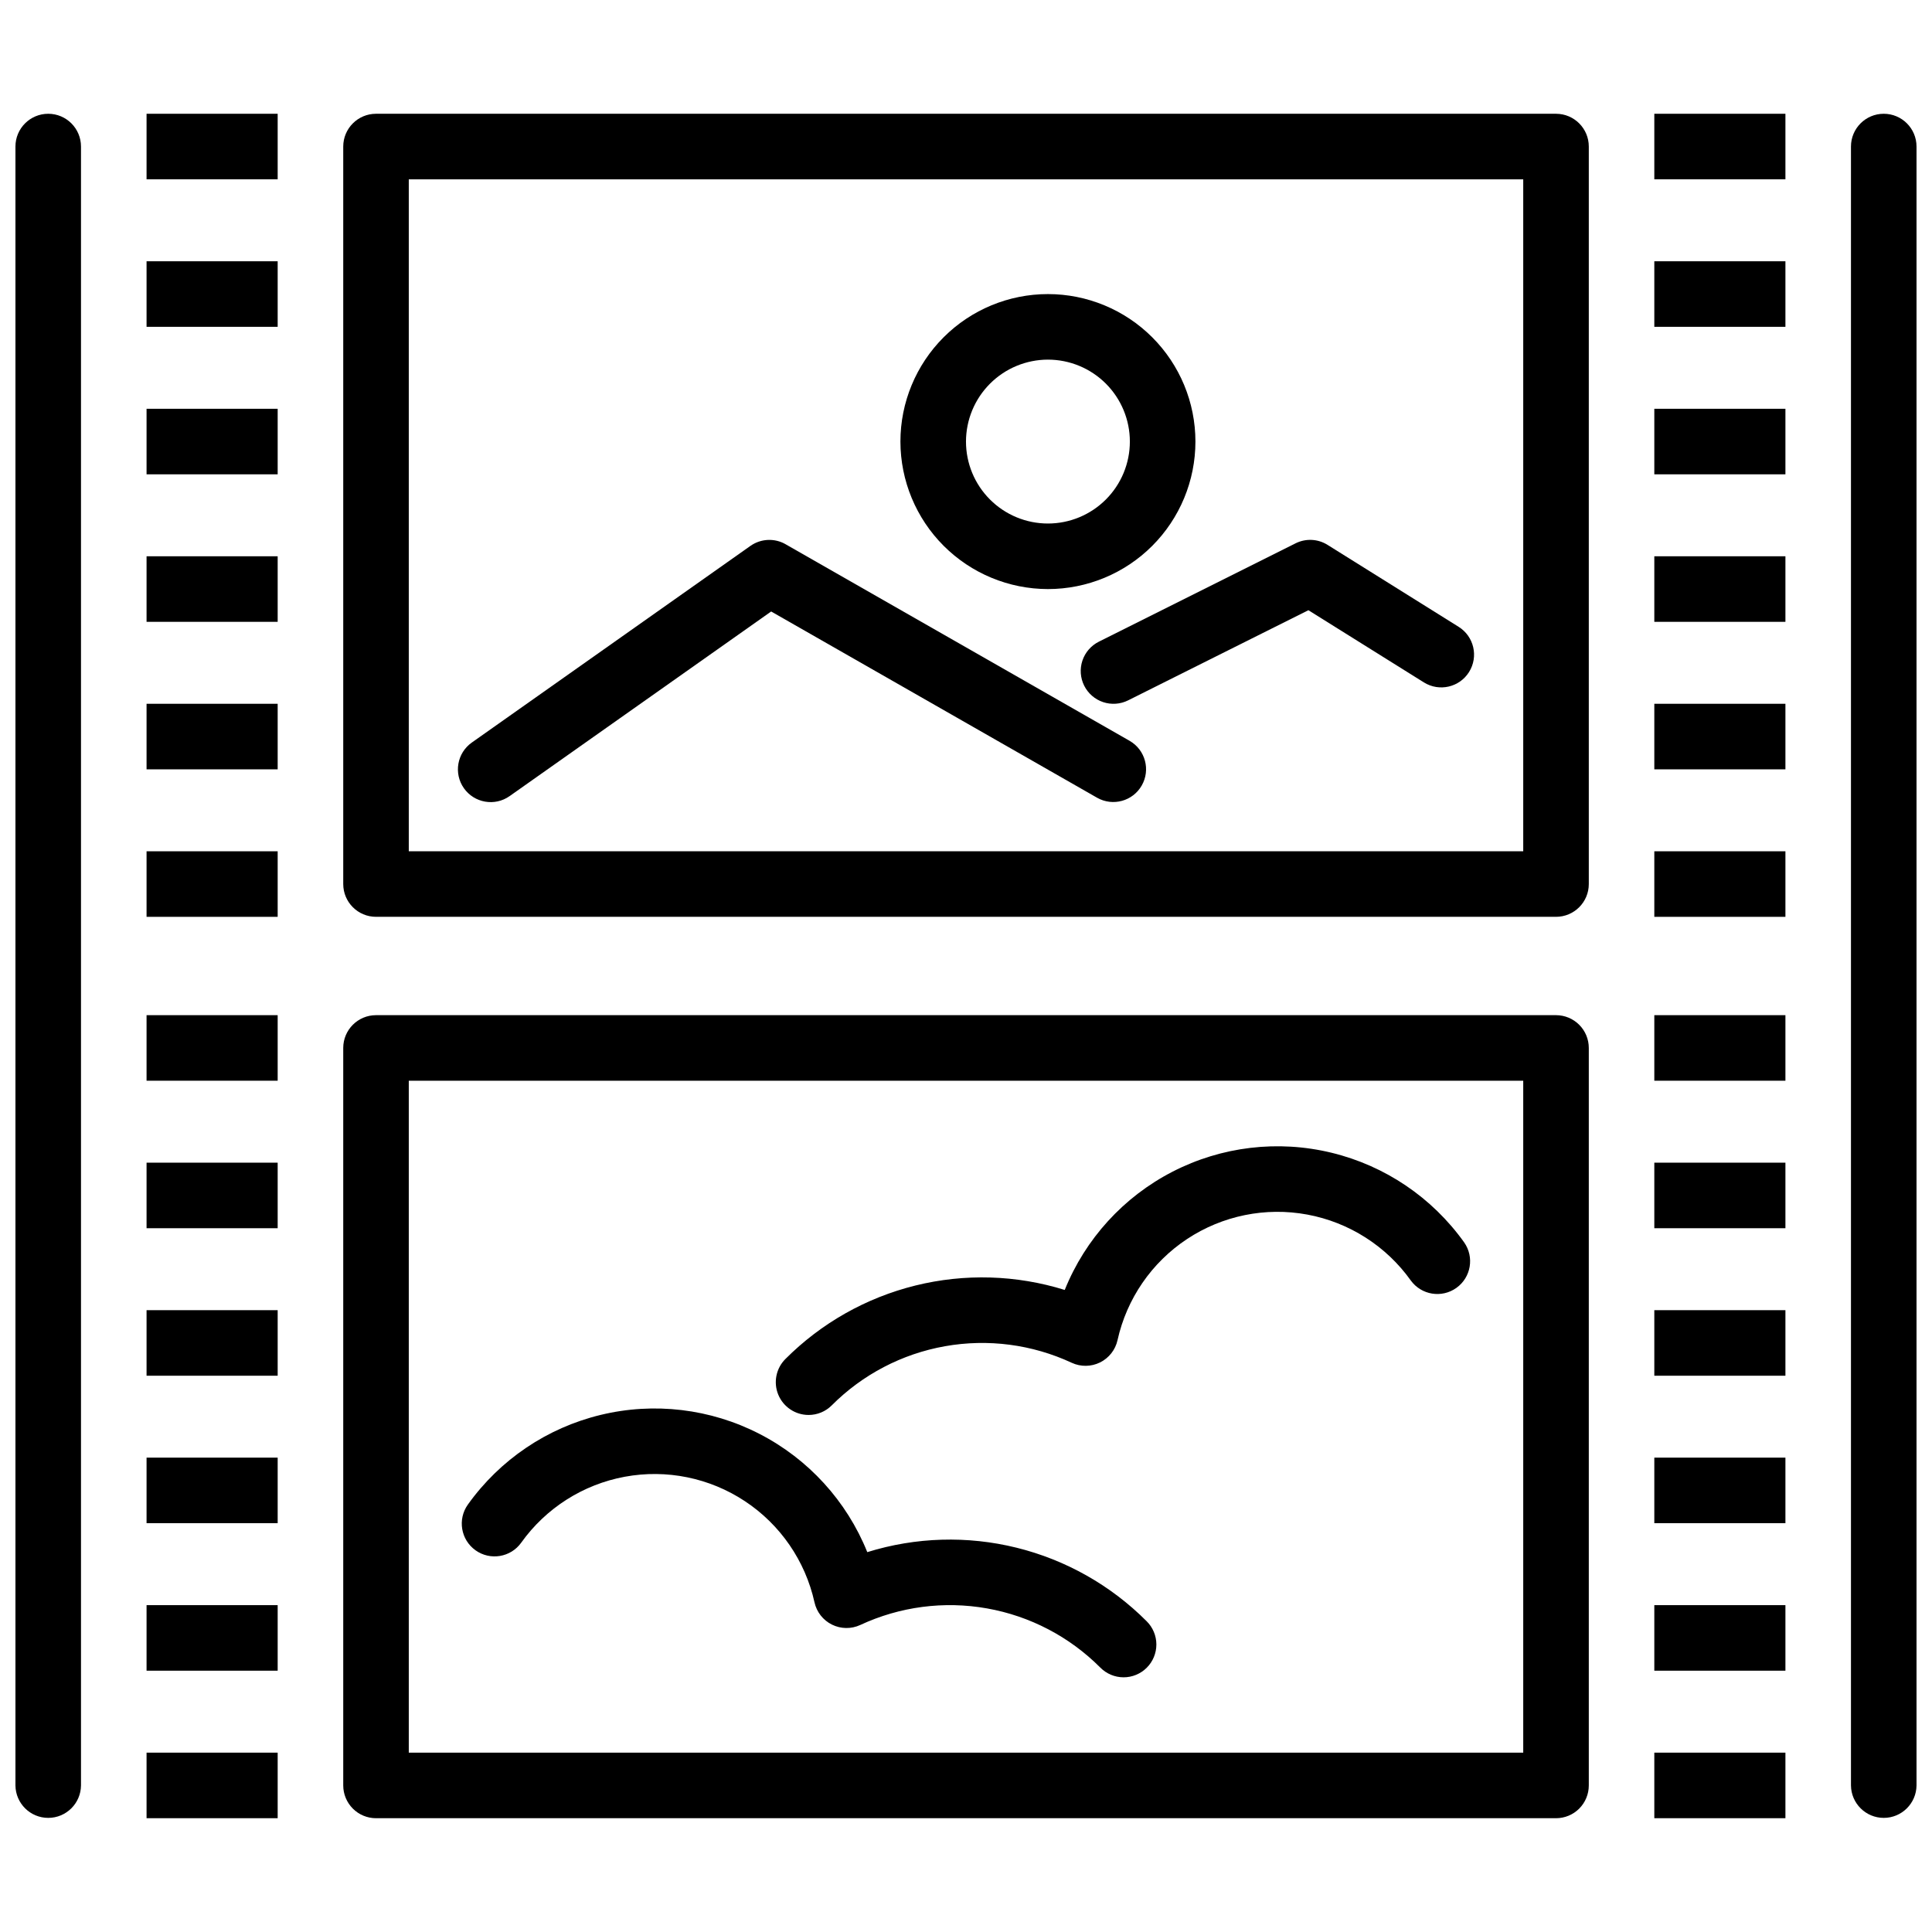
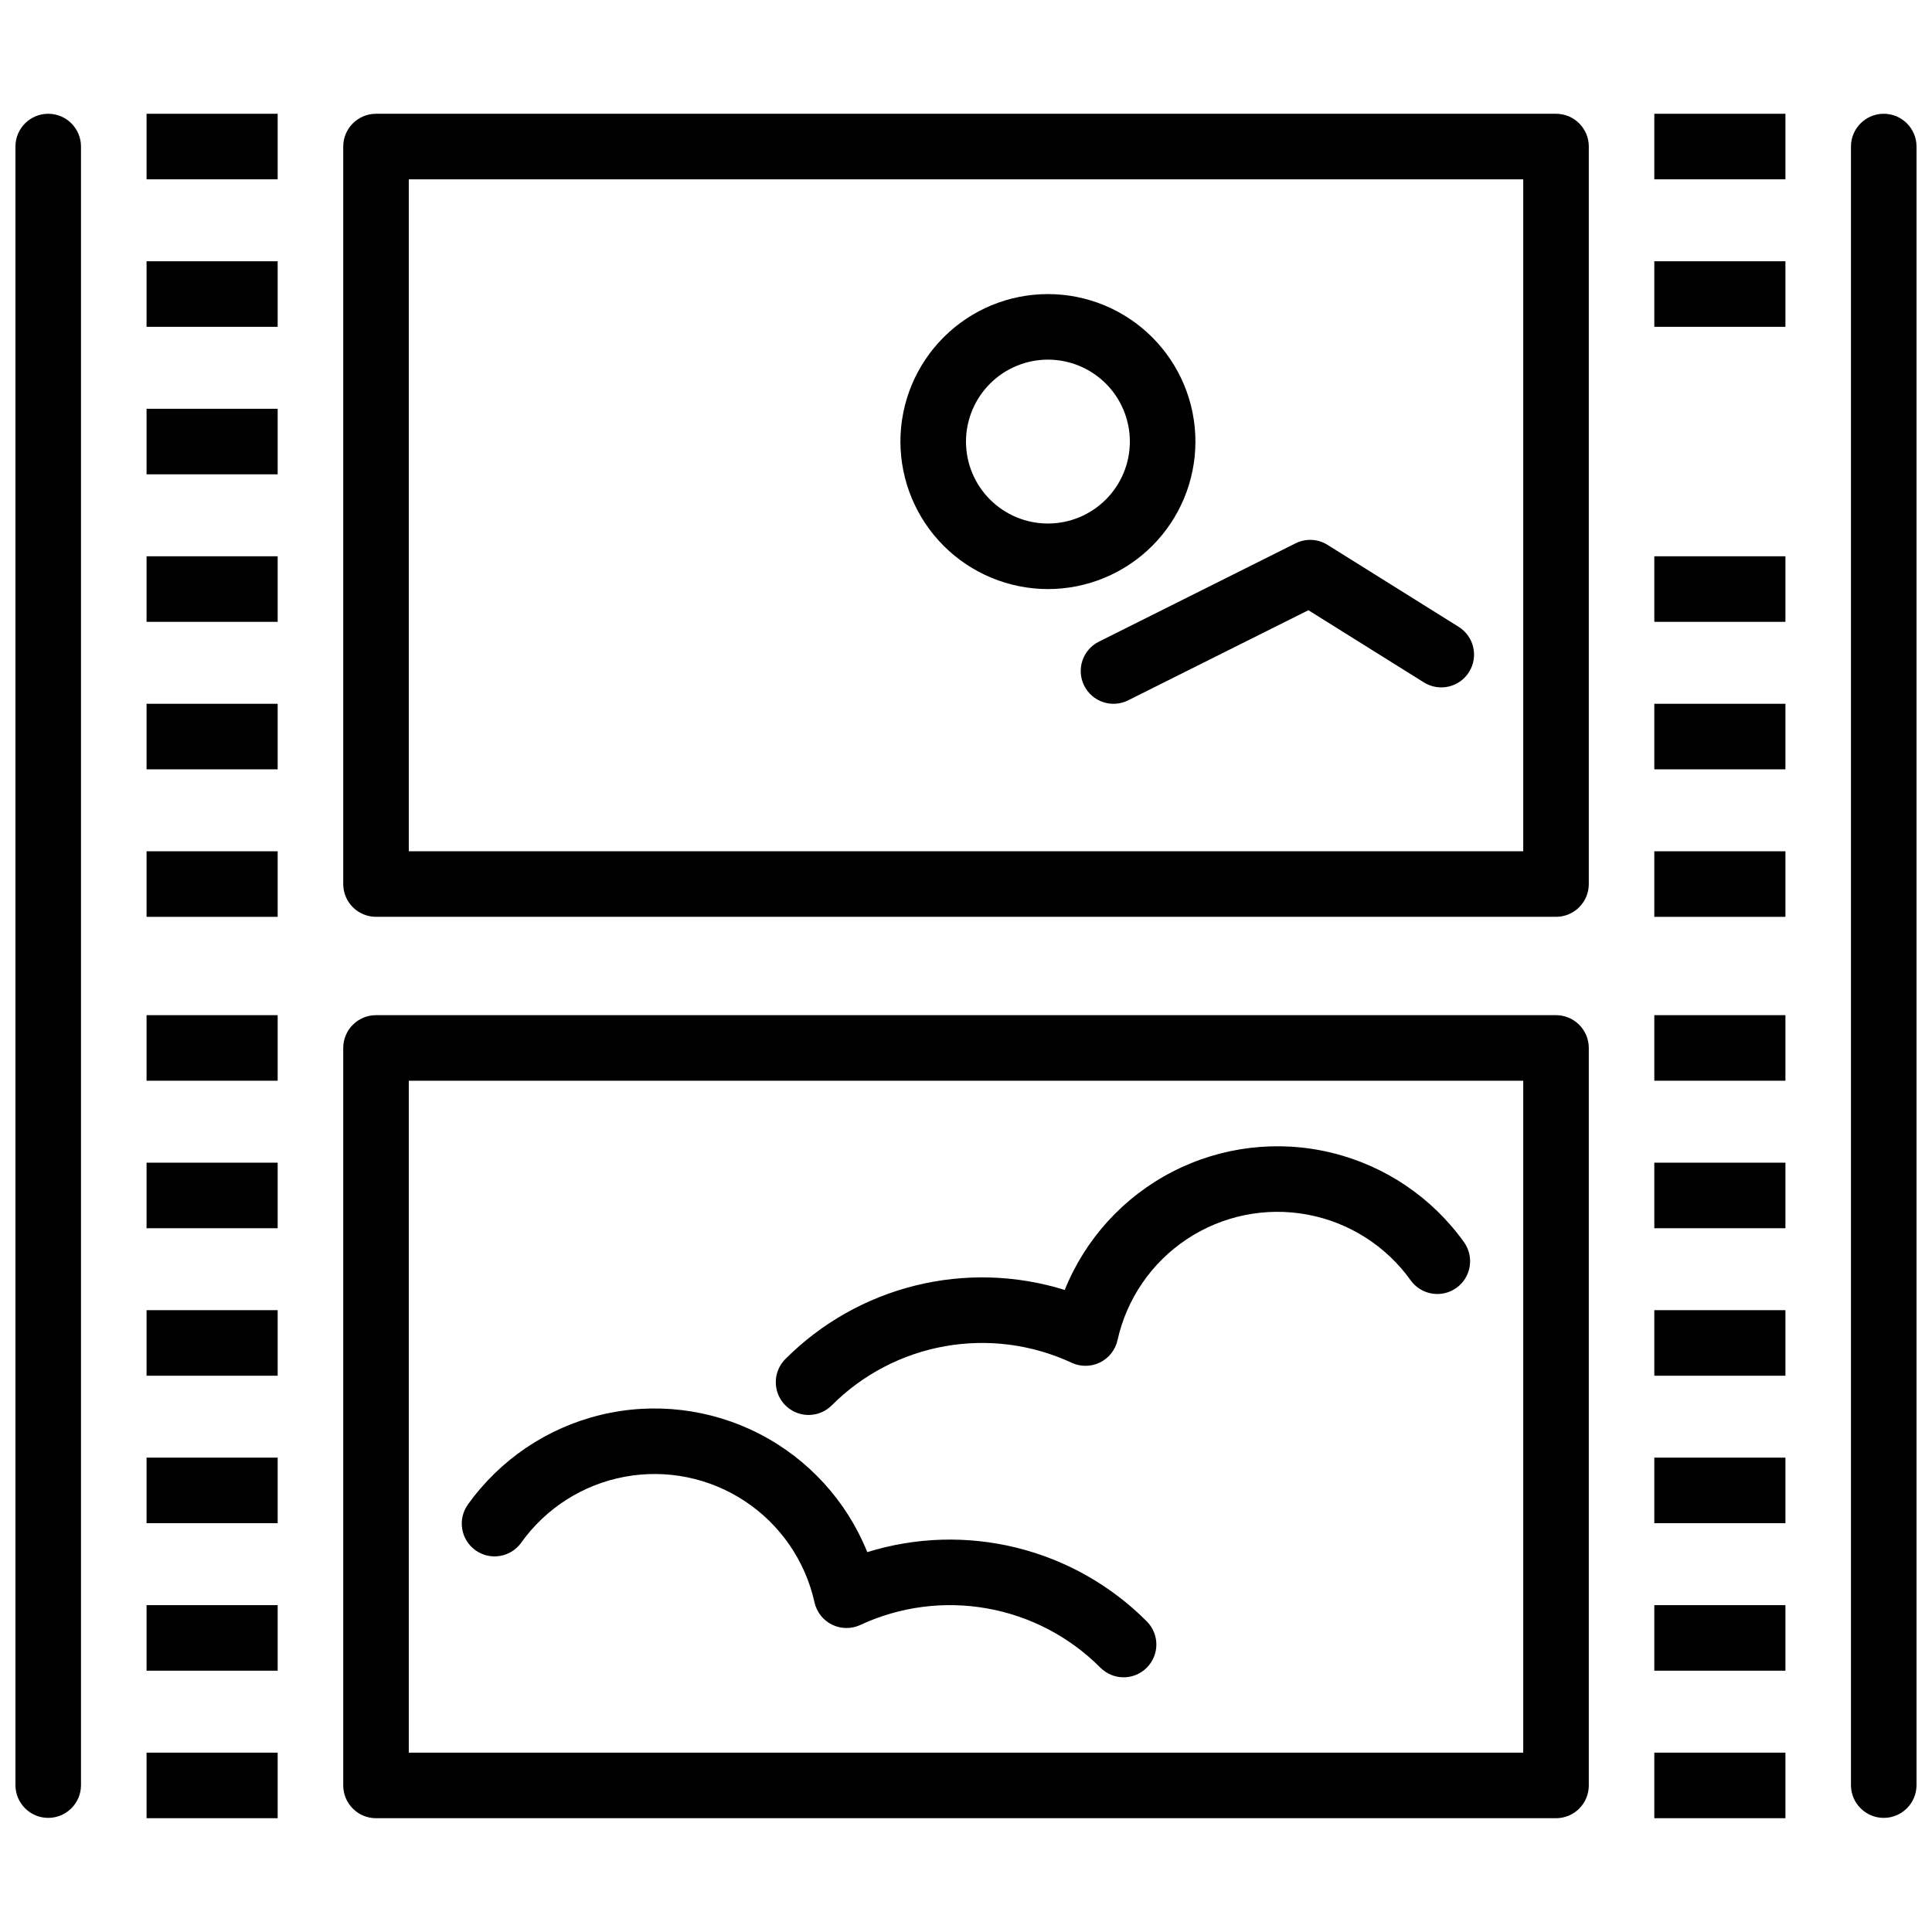
<svg xmlns="http://www.w3.org/2000/svg" width="800px" height="800px" version="1.1" viewBox="144 144 512 512">
  <defs>
    <clipPath id="b">
      <path d="m148.09 174h17.906v452h-17.906z" />
    </clipPath>
    <clipPath id="a">
      <path d="m634 174h17.902v452h-17.902z" />
    </clipPath>
  </defs>
  <g clip-path="url(#b)">
    <path d="m156.78 174.15c-4.797 0-8.688 3.891-8.688 8.688v434.32c0.051 4.762 3.926 8.598 8.688 8.598s8.633-3.836 8.684-8.598v-434.32c0-4.797-3.887-8.688-8.684-8.688z" />
  </g>
  <g clip-path="url(#a)">
    <path d="m643.21 174.15c-4.797 0-8.684 3.891-8.684 8.688v434.32c0.051 4.762 3.926 8.598 8.688 8.598 4.758 0 8.633-3.836 8.684-8.598v-434.32c0-4.797-3.887-8.688-8.688-8.688z" />
  </g>
  <path d="m556.36 174.15h-312.71c-4.797 0-8.688 3.891-8.688 8.688v195.44c0 4.797 3.891 8.688 8.688 8.688h312.71c4.797 0 8.688-3.891 8.688-8.688v-195.44c0-4.797-3.891-8.688-8.688-8.688zm-8.688 195.45h-295.34v-178.07h295.34z" />
  <path d="m556.36 413.03h-312.71c-4.797 0-8.688 3.891-8.688 8.688v195.44c0 2.305 0.918 4.516 2.547 6.144 1.629 1.629 3.836 2.543 6.141 2.543h312.71c2.305 0 4.516-0.914 6.144-2.543 1.629-1.629 2.543-3.84 2.543-6.144v-195.44c0-2.305-0.914-4.512-2.543-6.141-1.629-1.629-3.84-2.547-6.144-2.547zm-8.688 195.44-295.34 0.004v-178.07h295.34z" />
  <path d="m182.84 174.15h34.746v17.371h-34.746z" />
  <path d="m182.84 213.24h34.746v17.371h-34.746z" />
  <path d="m182.84 252.33h34.746v17.371h-34.746z" />
  <path d="m182.84 291.42h34.746v17.371h-34.746z" />
  <path d="m182.84 330.51h34.746v17.371h-34.746z" />
  <path d="m182.84 369.6h34.746v17.371h-34.746z" />
  <path d="m182.84 413.03h34.746v17.371h-34.746z" />
  <path d="m182.84 452.12h34.746v17.371h-34.746z" />
  <path d="m182.84 491.21h34.746v17.371h-34.746z" />
  <path d="m182.84 530.29h34.746v17.371h-34.746z" />
  <path d="m182.84 569.38h34.746v17.371h-34.746z" />
  <path d="m182.84 608.47h34.746v17.371h-34.746z" />
  <path d="m582.41 174.15h34.746v17.371h-34.746z" />
  <path d="m582.41 213.24h34.746v17.371h-34.746z" />
-   <path d="m582.41 252.33h34.746v17.371h-34.746z" />
  <path d="m582.41 291.42h34.746v17.371h-34.746z" />
  <path d="m582.41 330.51h34.746v17.371h-34.746z" />
  <path d="m582.41 369.6h34.746v17.371h-34.746z" />
  <path d="m582.41 413.03h34.746v17.371h-34.746z" />
  <path d="m582.41 452.12h34.746v17.371h-34.746z" />
  <path d="m582.41 491.21h34.746v17.371h-34.746z" />
  <path d="m582.41 530.29h34.746v17.371h-34.746z" />
  <path d="m582.41 569.38h34.746v17.371h-34.746z" />
  <path d="m582.41 608.47h34.746v17.371h-34.746z" />
-   <path d="m279.05 354.98 69.316-48.93 86.406 49.375c4.16 2.34 9.434 0.887 11.801-3.262 2.371-4.144 0.949-9.426-3.184-11.82l-91.207-52.117 0.004-0.004c-2.93-1.672-6.562-1.496-9.32 0.449l-73.836 52.117c-3.918 2.766-4.852 8.188-2.086 12.105 2.769 3.918 8.188 4.852 12.105 2.086z" />
  <path d="m431.32 325.71c1.031 2.062 2.836 3.629 5.023 4.359 2.184 0.727 4.57 0.559 6.633-0.473l47.762-23.883 30.613 19.133c4.07 2.543 9.426 1.305 11.969-2.762 2.543-4.07 1.305-9.426-2.762-11.969l-34.746-21.719c-2.566-1.609-5.785-1.762-8.488-0.402l-52.117 26.059c-2.062 1.027-3.629 2.836-4.359 5.023-0.727 2.184-0.559 4.57 0.473 6.633z" />
  <path d="m421.71 300.11c10.367 0 20.309-4.117 27.641-11.449 7.328-7.328 11.449-17.273 11.449-27.641s-4.121-20.309-11.449-27.637c-7.332-7.332-17.273-11.449-27.641-11.449-10.367 0-20.309 4.117-27.641 11.449-7.328 7.328-11.449 17.27-11.449 27.637 0.012 10.363 4.133 20.301 11.461 27.629 7.328 7.328 17.266 11.449 27.629 11.461zm0-60.805c5.758 0 11.281 2.289 15.355 6.359 4.07 4.074 6.359 9.598 6.359 15.355 0 5.762-2.289 11.285-6.359 15.355-4.074 4.074-9.598 6.363-15.355 6.363-5.762 0-11.285-2.289-15.355-6.363-4.074-4.07-6.359-9.594-6.359-15.355 0.008-5.754 2.297-11.273 6.367-15.344 4.07-4.074 9.59-6.363 15.348-6.371z" />
  <path d="m270.01 554.84c3.902 2.789 9.328 1.887 12.117-2.012 6.535-9.16 16.367-15.422 27.43-17.473s22.488 0.273 31.867 6.484c9.383 6.207 15.988 15.812 18.426 26.797 0.57 2.566 2.273 4.738 4.629 5.902 2.359 1.168 5.117 1.203 7.504 0.098 10.477-4.879 22.199-6.414 33.578-4.394 11.383 2.016 21.863 7.492 30.023 15.676 1.625 1.648 3.84 2.578 6.152 2.586 2.312 0.008 4.535-0.91 6.168-2.543 1.637-1.637 2.551-3.859 2.547-6.172-0.008-2.312-0.938-4.527-2.586-6.152-9.492-9.516-21.41-16.25-34.461-19.477-13.047-3.227-26.73-2.82-39.566 1.172-5.453-13.539-15.598-24.664-28.578-31.34-12.98-6.68-27.934-8.461-42.117-5.019-14.188 3.438-26.664 11.867-35.148 23.746-2.789 3.902-1.887 9.328 2.016 12.121z" />
  <path d="m358.28 518.98c2.305 0.004 4.512-0.91 6.141-2.543 8.16-8.184 18.641-13.66 30.02-15.676 11.379-2.019 23.105-0.484 33.582 4.394 2.387 1.105 5.144 1.07 7.504-0.098 2.356-1.164 4.059-3.336 4.629-5.902 2.438-10.984 9.043-20.59 18.426-26.797 9.379-6.211 20.805-8.535 31.863-6.484 11.062 2.051 20.895 8.312 27.43 17.469 2.805 3.863 8.199 4.738 12.086 1.961 3.883-2.777 4.797-8.164 2.047-12.07-8.484-11.879-20.957-20.309-35.145-23.746-14.188-3.441-29.137-1.66-42.121 5.019-12.98 6.676-23.125 17.801-28.578 31.344-12.836-3.996-26.516-4.402-39.566-1.176-13.047 3.227-24.965 9.961-34.461 19.477-2.484 2.484-3.227 6.219-1.883 9.465 1.348 3.246 4.512 5.363 8.027 5.363z" />
</svg>